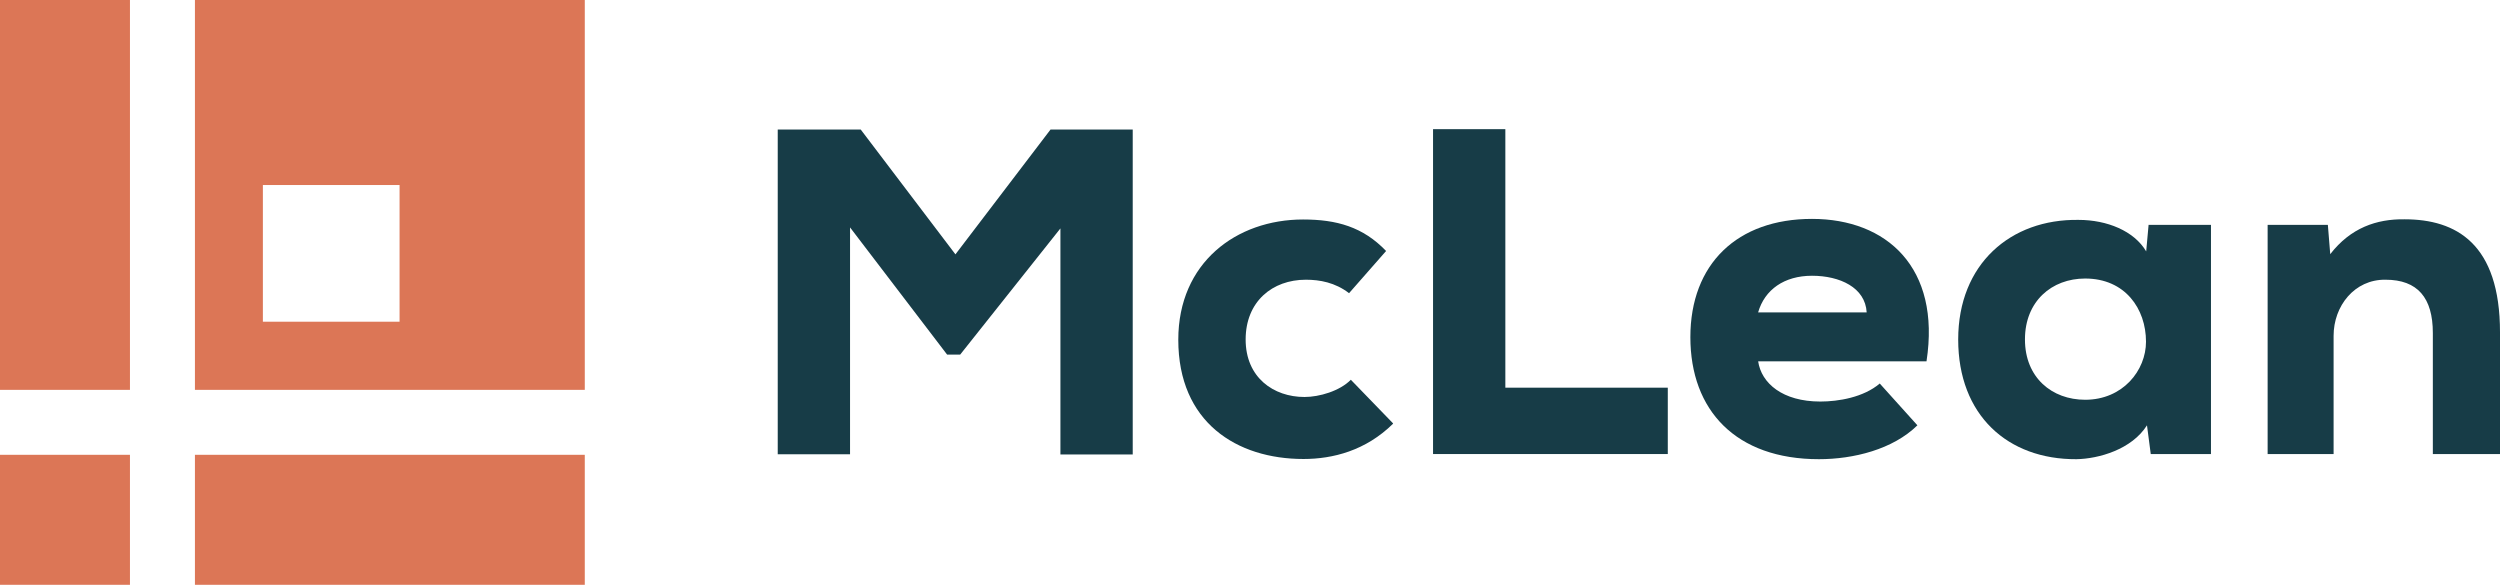
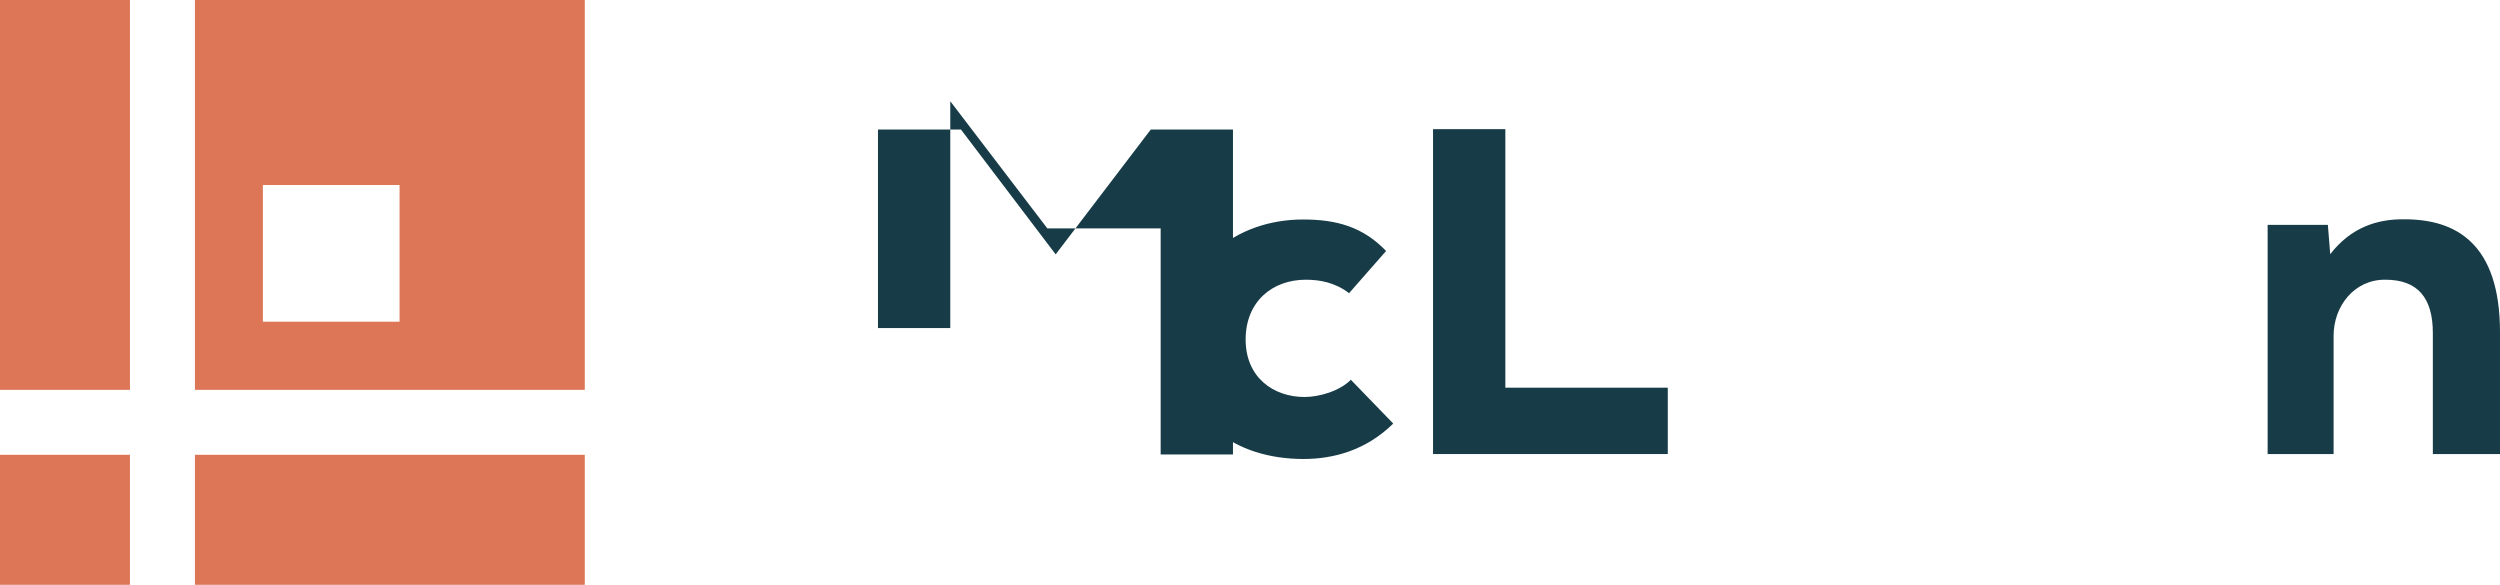
<svg xmlns="http://www.w3.org/2000/svg" id="Design" viewBox="0 0 126.2 29.52">
  <defs>
    <style>      .cls-1 {        fill: #dc7656;      }      .cls-2 {        fill: #173c47;      }    </style>
  </defs>
  <g id="mark">
    <rect class="cls-1" width="6.56" height="19.68" />
    <rect class="cls-1" x="0" y="22.96" width="6.56" height="6.56" />
    <path class="cls-1" d="m9.84,0v19.68h19.68V0H9.84Zm10.33,16.24h-6.9v-6.9h6.9v6.9Z" />
    <rect class="cls-1" x="9.84" y="22.96" width="19.68" height="6.56" />
  </g>
  <g>
-     <path class="cls-2" d="m53.53,11.53l-5.06,6.37h-.66l-4.9-6.42v11.45h-3.65V6.54h4.19l4.78,6.3,4.8-6.3h4.15v16.4h-3.65v-11.41Z" />
+     <path class="cls-2" d="m53.53,11.53h-.66l-4.9-6.42v11.45h-3.65V6.54h4.19l4.78,6.3,4.8-6.3h4.15v16.4h-3.65v-11.41Z" />
    <path class="cls-2" d="m70.32,21.39c-1.38,1.36-3.04,1.78-4.52,1.78-3.37,0-6.32-1.85-6.32-6.02,0-3.89,2.93-6.07,6.3-6.07,1.69,0,3.02.37,4.19,1.59l-1.87,2.13c-.7-.54-1.48-.68-2.18-.68-1.69,0-3.04,1.1-3.04,3.02s1.41,2.9,2.97,2.9c.75,0,1.78-.3,2.34-.87l2.13,2.2Z" />
    <path class="cls-2" d="m75.99,6.52v13.05h8.2v3.35h-11.85V6.52h3.65Z" />
-     <path class="cls-2" d="m88.75,18.23c.16,1.12,1.24,2.04,3.14,2.04.91,0,2.18-.21,3-.91l1.9,2.11c-1.24,1.22-3.23,1.71-4.97,1.71-4.19,0-6.49-2.46-6.49-6.16s2.37-5.97,6.14-5.97,6.51,2.46,5.78,7.19h-8.5Zm5.48-2.46c-.07-1.26-1.36-1.85-2.76-1.85s-2.39.7-2.72,1.85h5.48Z" />
-     <path class="cls-2" d="m108.45,11.35h3.16v11.57h-3.04l-.19-1.45c-.77,1.22-2.44,1.69-3.56,1.71-3.47.02-5.97-2.22-5.97-6.04s2.65-6.09,6.07-6.04c1.45,0,2.81.56,3.42,1.59l.12-1.33Zm-6.23,5.79c0,1.92,1.36,3.04,3.04,3.04,1.9,0,3.07-1.48,3.07-2.93,0-1.66-1.05-3.19-3.07-3.19-1.69,0-3.04,1.15-3.04,3.07Z" />
    <path class="cls-2" d="m122.81,22.92v-6.11c0-1.78-.77-2.69-2.39-2.69-1.57-.02-2.62,1.33-2.62,2.83v5.97h-3.33v-11.57h3.04l.12,1.48c1.03-1.33,2.34-1.78,3.75-1.76,2.6,0,4.82,1.22,4.82,5.71v6.14h-3.4Z" />
  </g>
</svg>